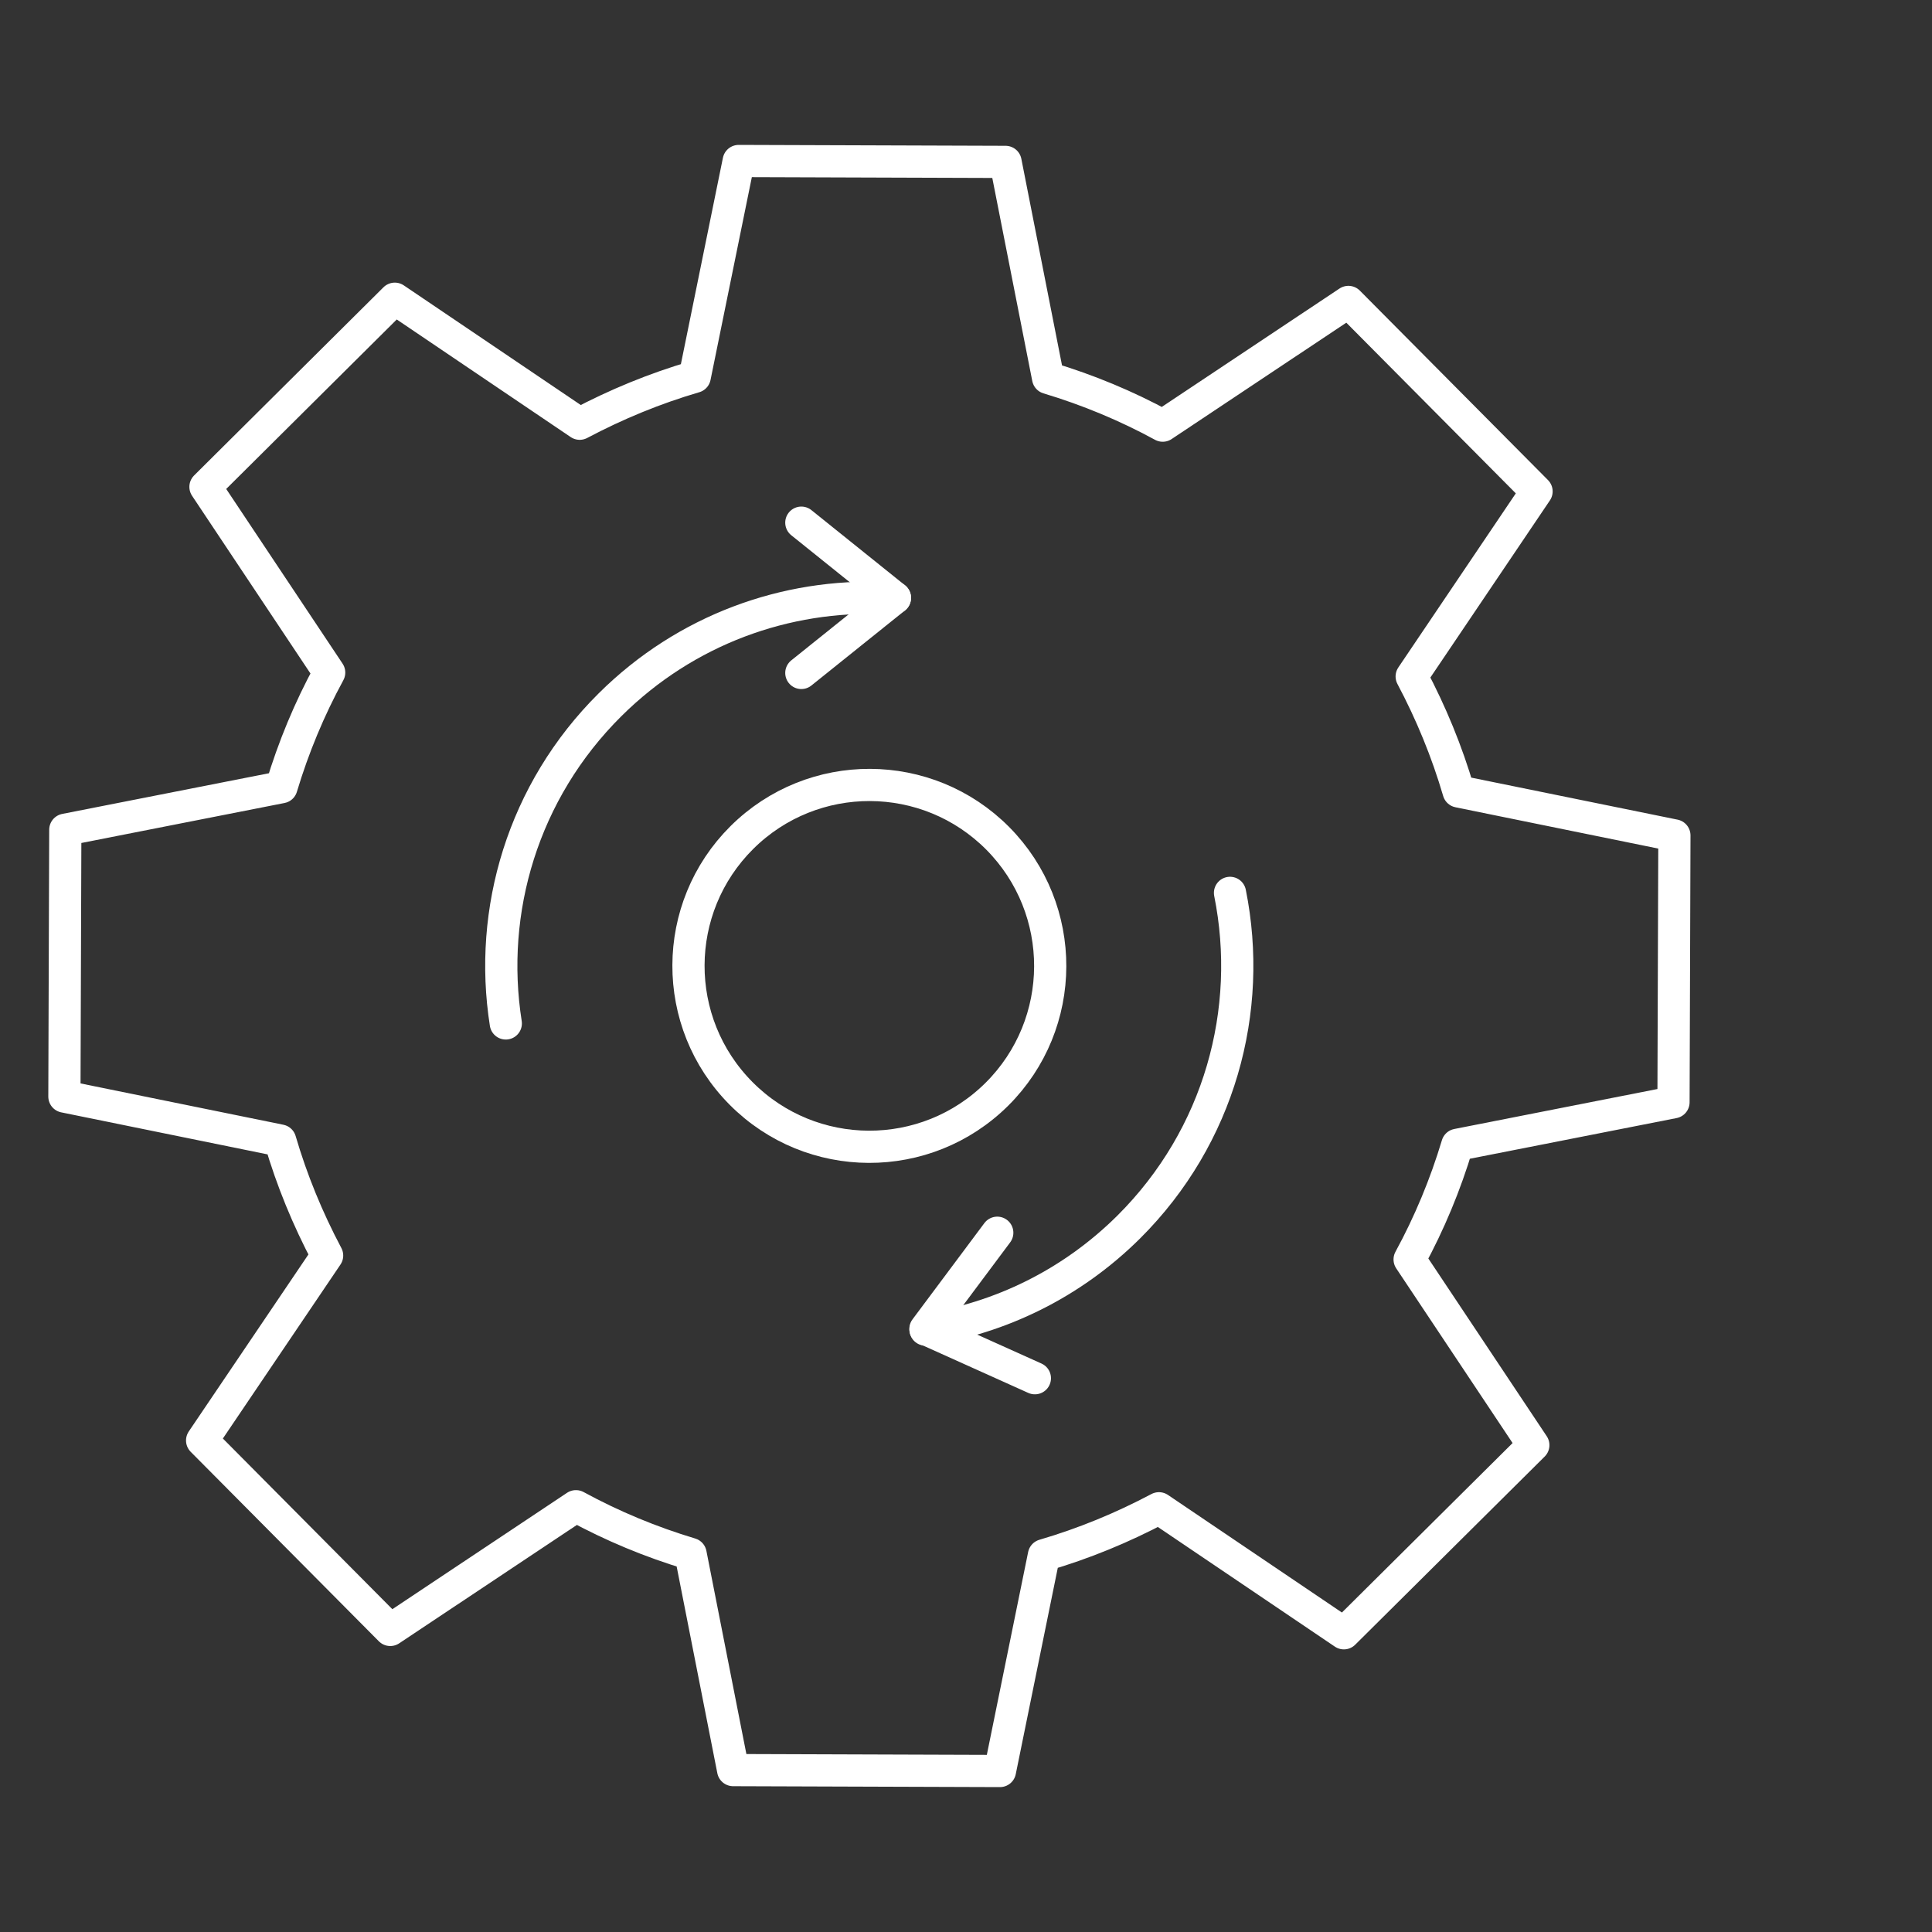
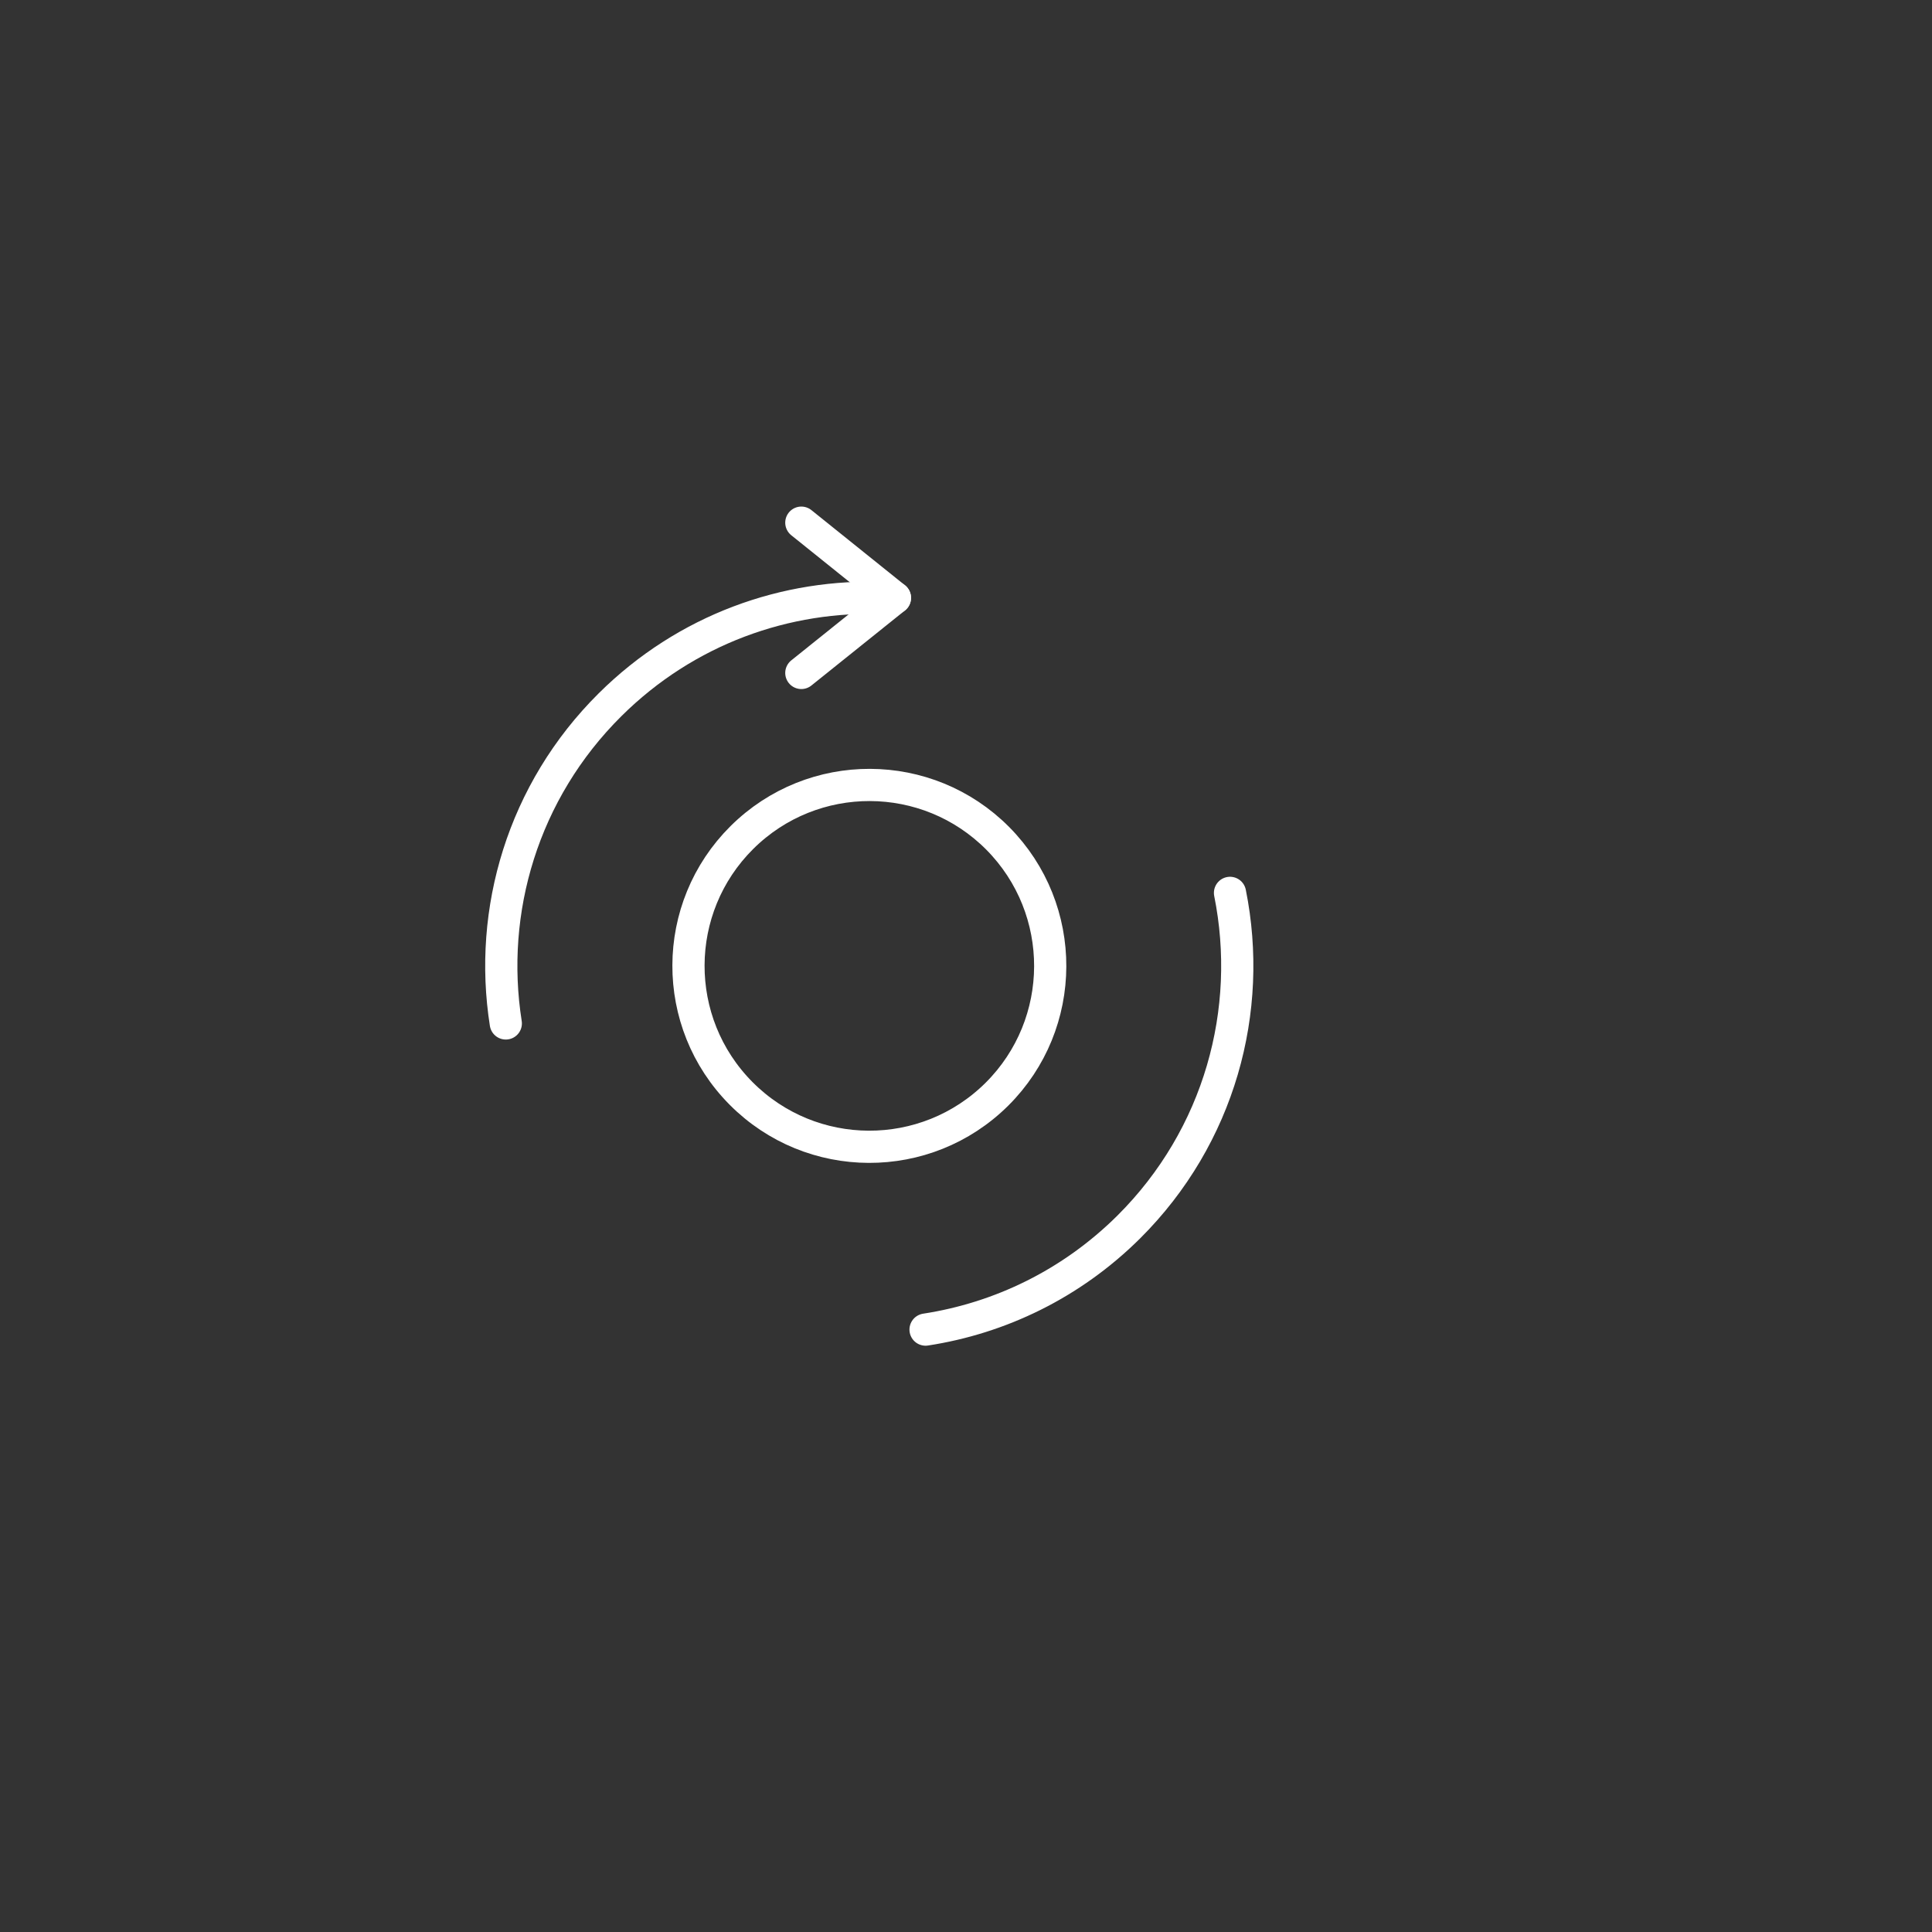
<svg xmlns="http://www.w3.org/2000/svg" width="60" height="60" viewBox="0 0 60 60" fill="none">
  <rect x="0" y="0" width="60" height="60" fill="#333333" stroke="none" />
-   <path d="M47.719 15.261L41.876 9.377L36.109 13.219C34.978 12.603 33.786 12.108 32.549 11.737L31.228 5.028L22.941 5L21.576 11.701C20.339 12.063 19.143 12.555 18.003 13.159L12.261 9.277L6.381 15.12L10.223 20.887C9.607 22.018 9.112 23.21 8.741 24.447L2.028 25.768L2 34.055L8.701 35.42C9.063 36.657 9.555 37.853 10.159 38.992L6.277 44.735L12.12 50.619L17.887 46.777C19.018 47.393 20.21 47.888 21.447 48.259L22.768 54.972L31.055 55L32.42 48.299C33.657 47.937 34.853 47.445 35.992 46.841L41.735 50.723L47.619 44.88L43.777 39.113C44.393 37.982 44.888 36.79 45.259 35.553L51.972 34.232L52 25.945L45.299 24.58C44.937 23.343 44.445 22.147 43.841 21.008L47.719 15.261Z" stroke="white" stroke-linecap="round" stroke-linejoin="round" />
  <path d="M30.959 33.983C28.756 36.169 25.2 36.157 23.013 33.955C20.826 31.752 20.839 28.196 23.041 26.009C25.244 23.823 28.8 23.835 30.987 26.037C33.169 28.24 33.157 31.796 30.959 33.983Z" stroke="white" stroke-linecap="round" stroke-linejoin="round" />
  <path d="M38.199 27.729C38.932 31.369 37.881 35.292 35.054 38.106C33.27 39.878 31.051 40.938 28.744 41.292" stroke="white" stroke-linecap="round" stroke-linejoin="round" />
  <path d="M15.708 31.784C15.156 28.285 16.236 24.576 18.946 21.886C21.302 19.546 24.419 18.442 27.495 18.575" stroke="white" stroke-linecap="round" stroke-linejoin="round" />
  <path d="M27.793 18.567L24.886 16.232" stroke="white" stroke-linecap="round" stroke-linejoin="round" />
  <path d="M24.886 20.899L27.793 18.567" stroke="white" stroke-linecap="round" stroke-linejoin="round" />
-   <path d="M30.971 38.284L28.74 41.272L32.139 42.802" stroke="white" stroke-linecap="round" stroke-linejoin="round" />
</svg>